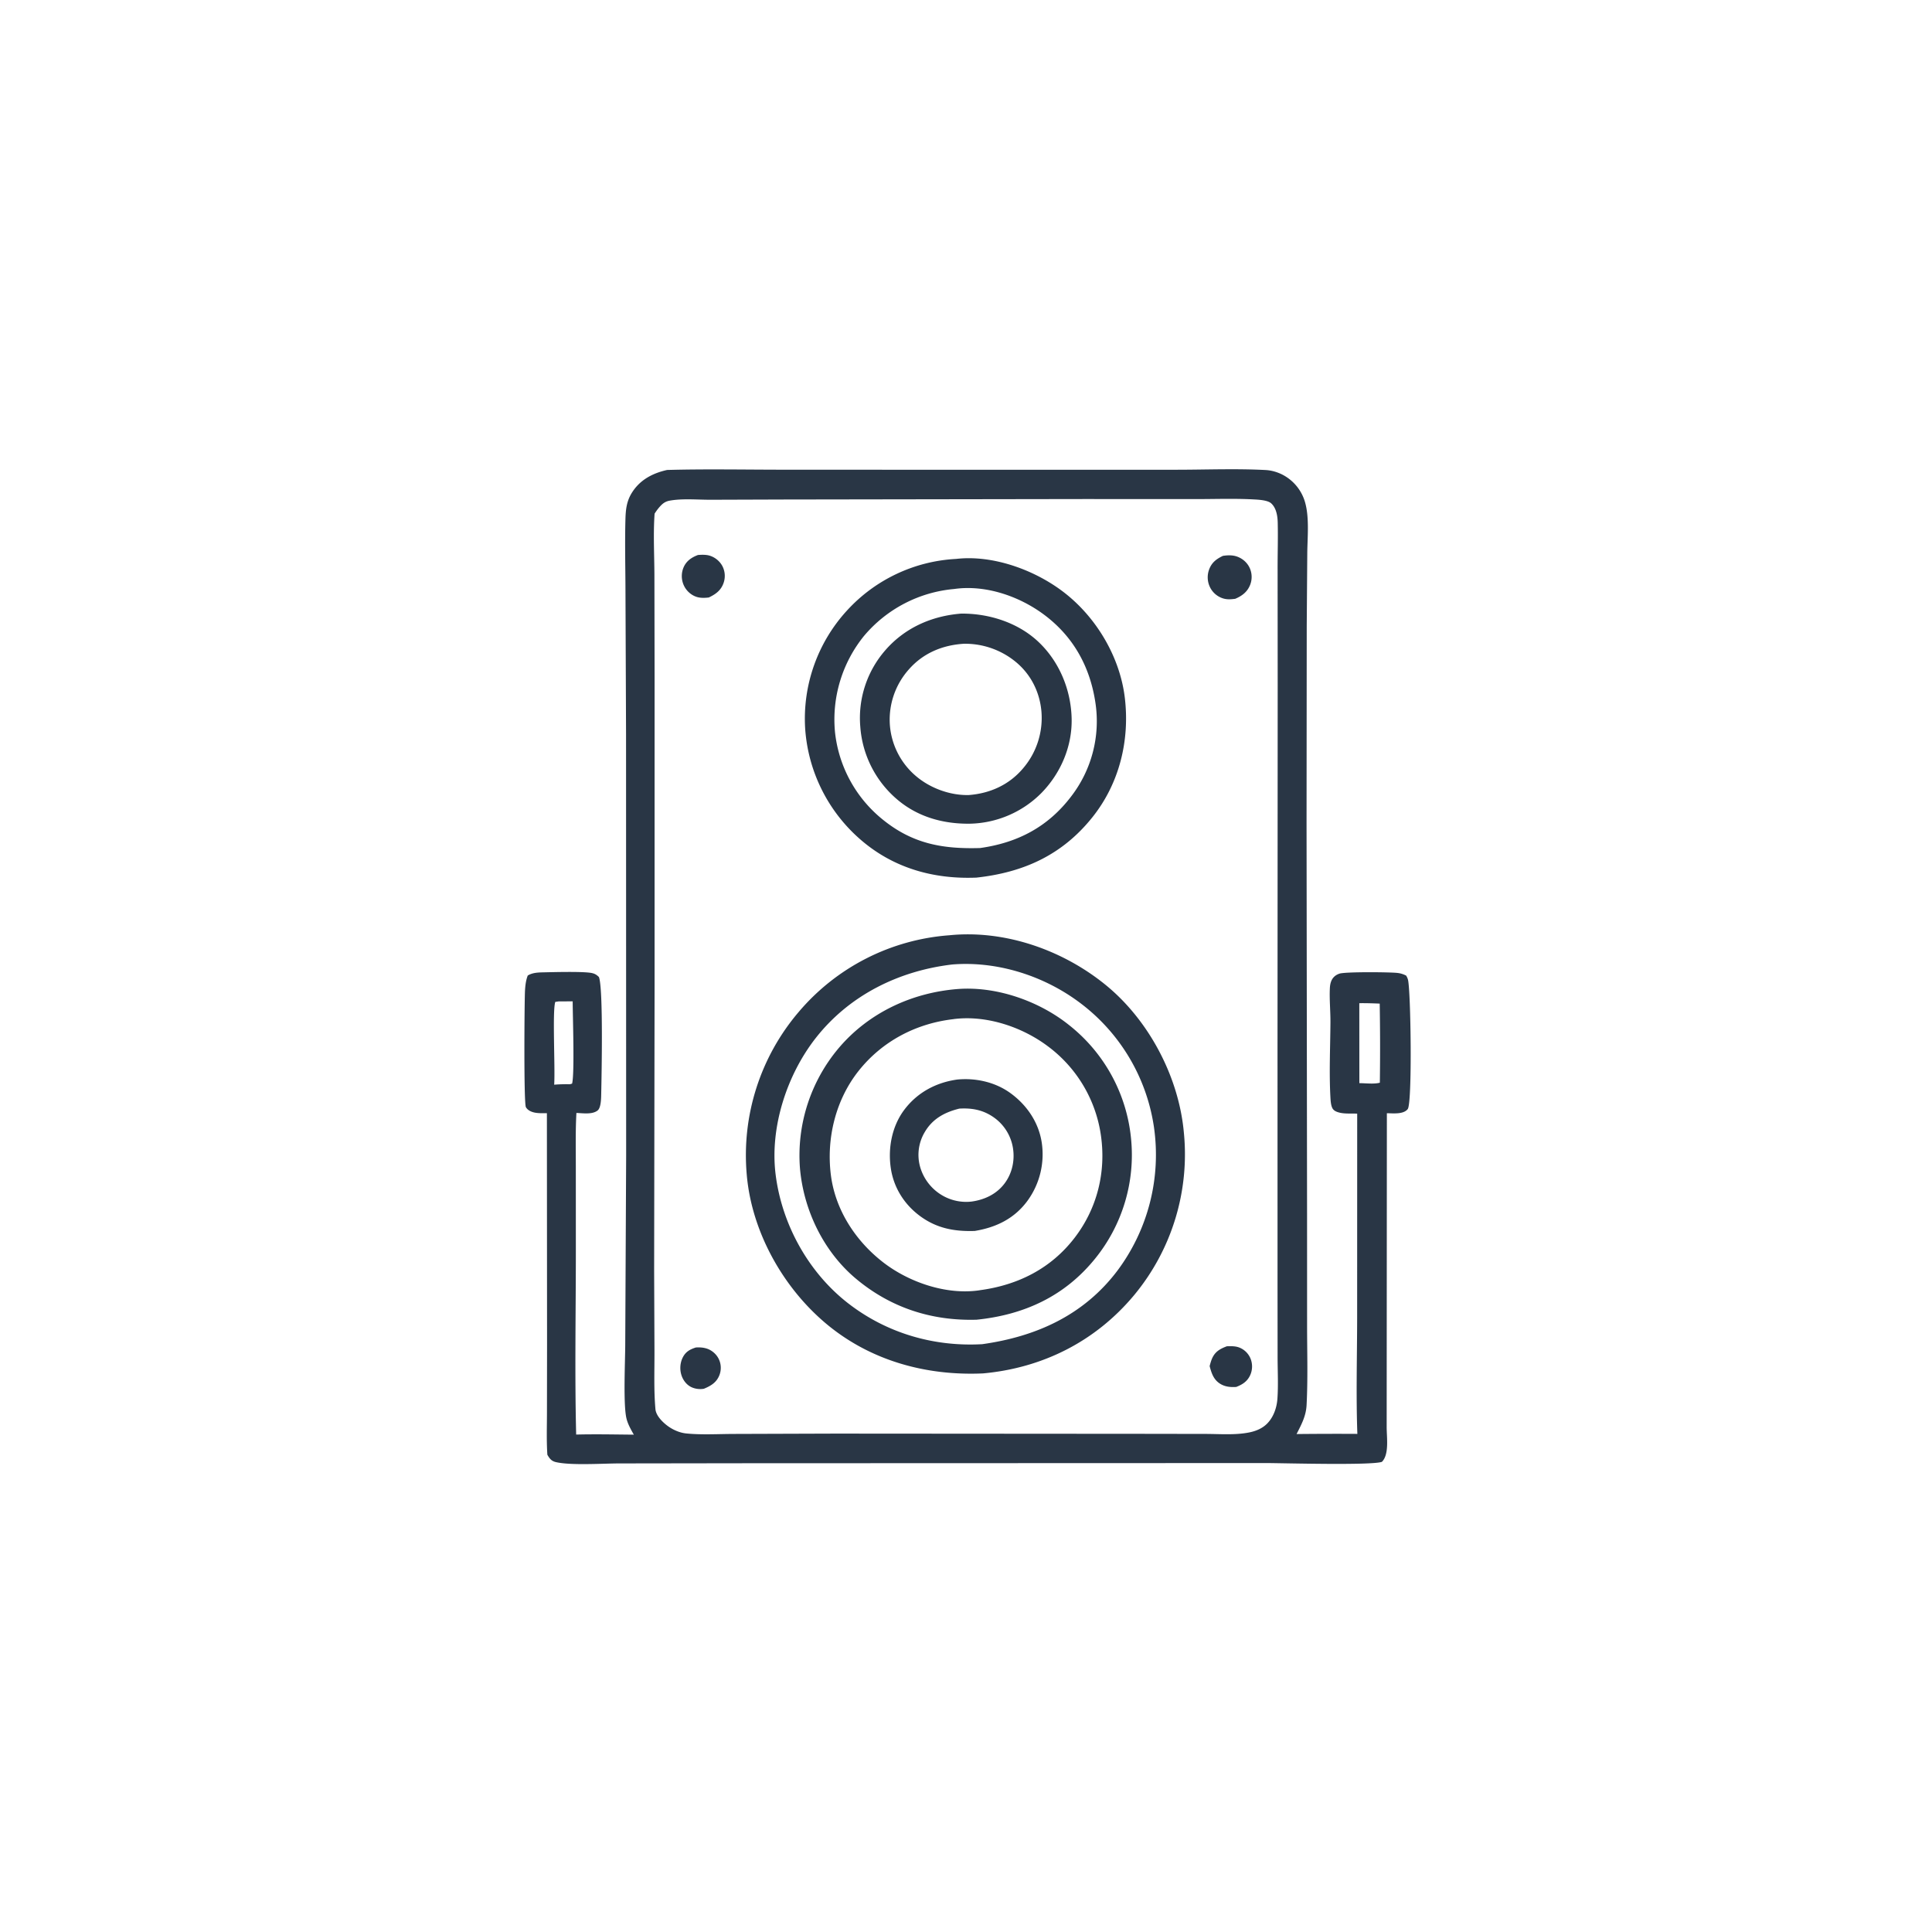
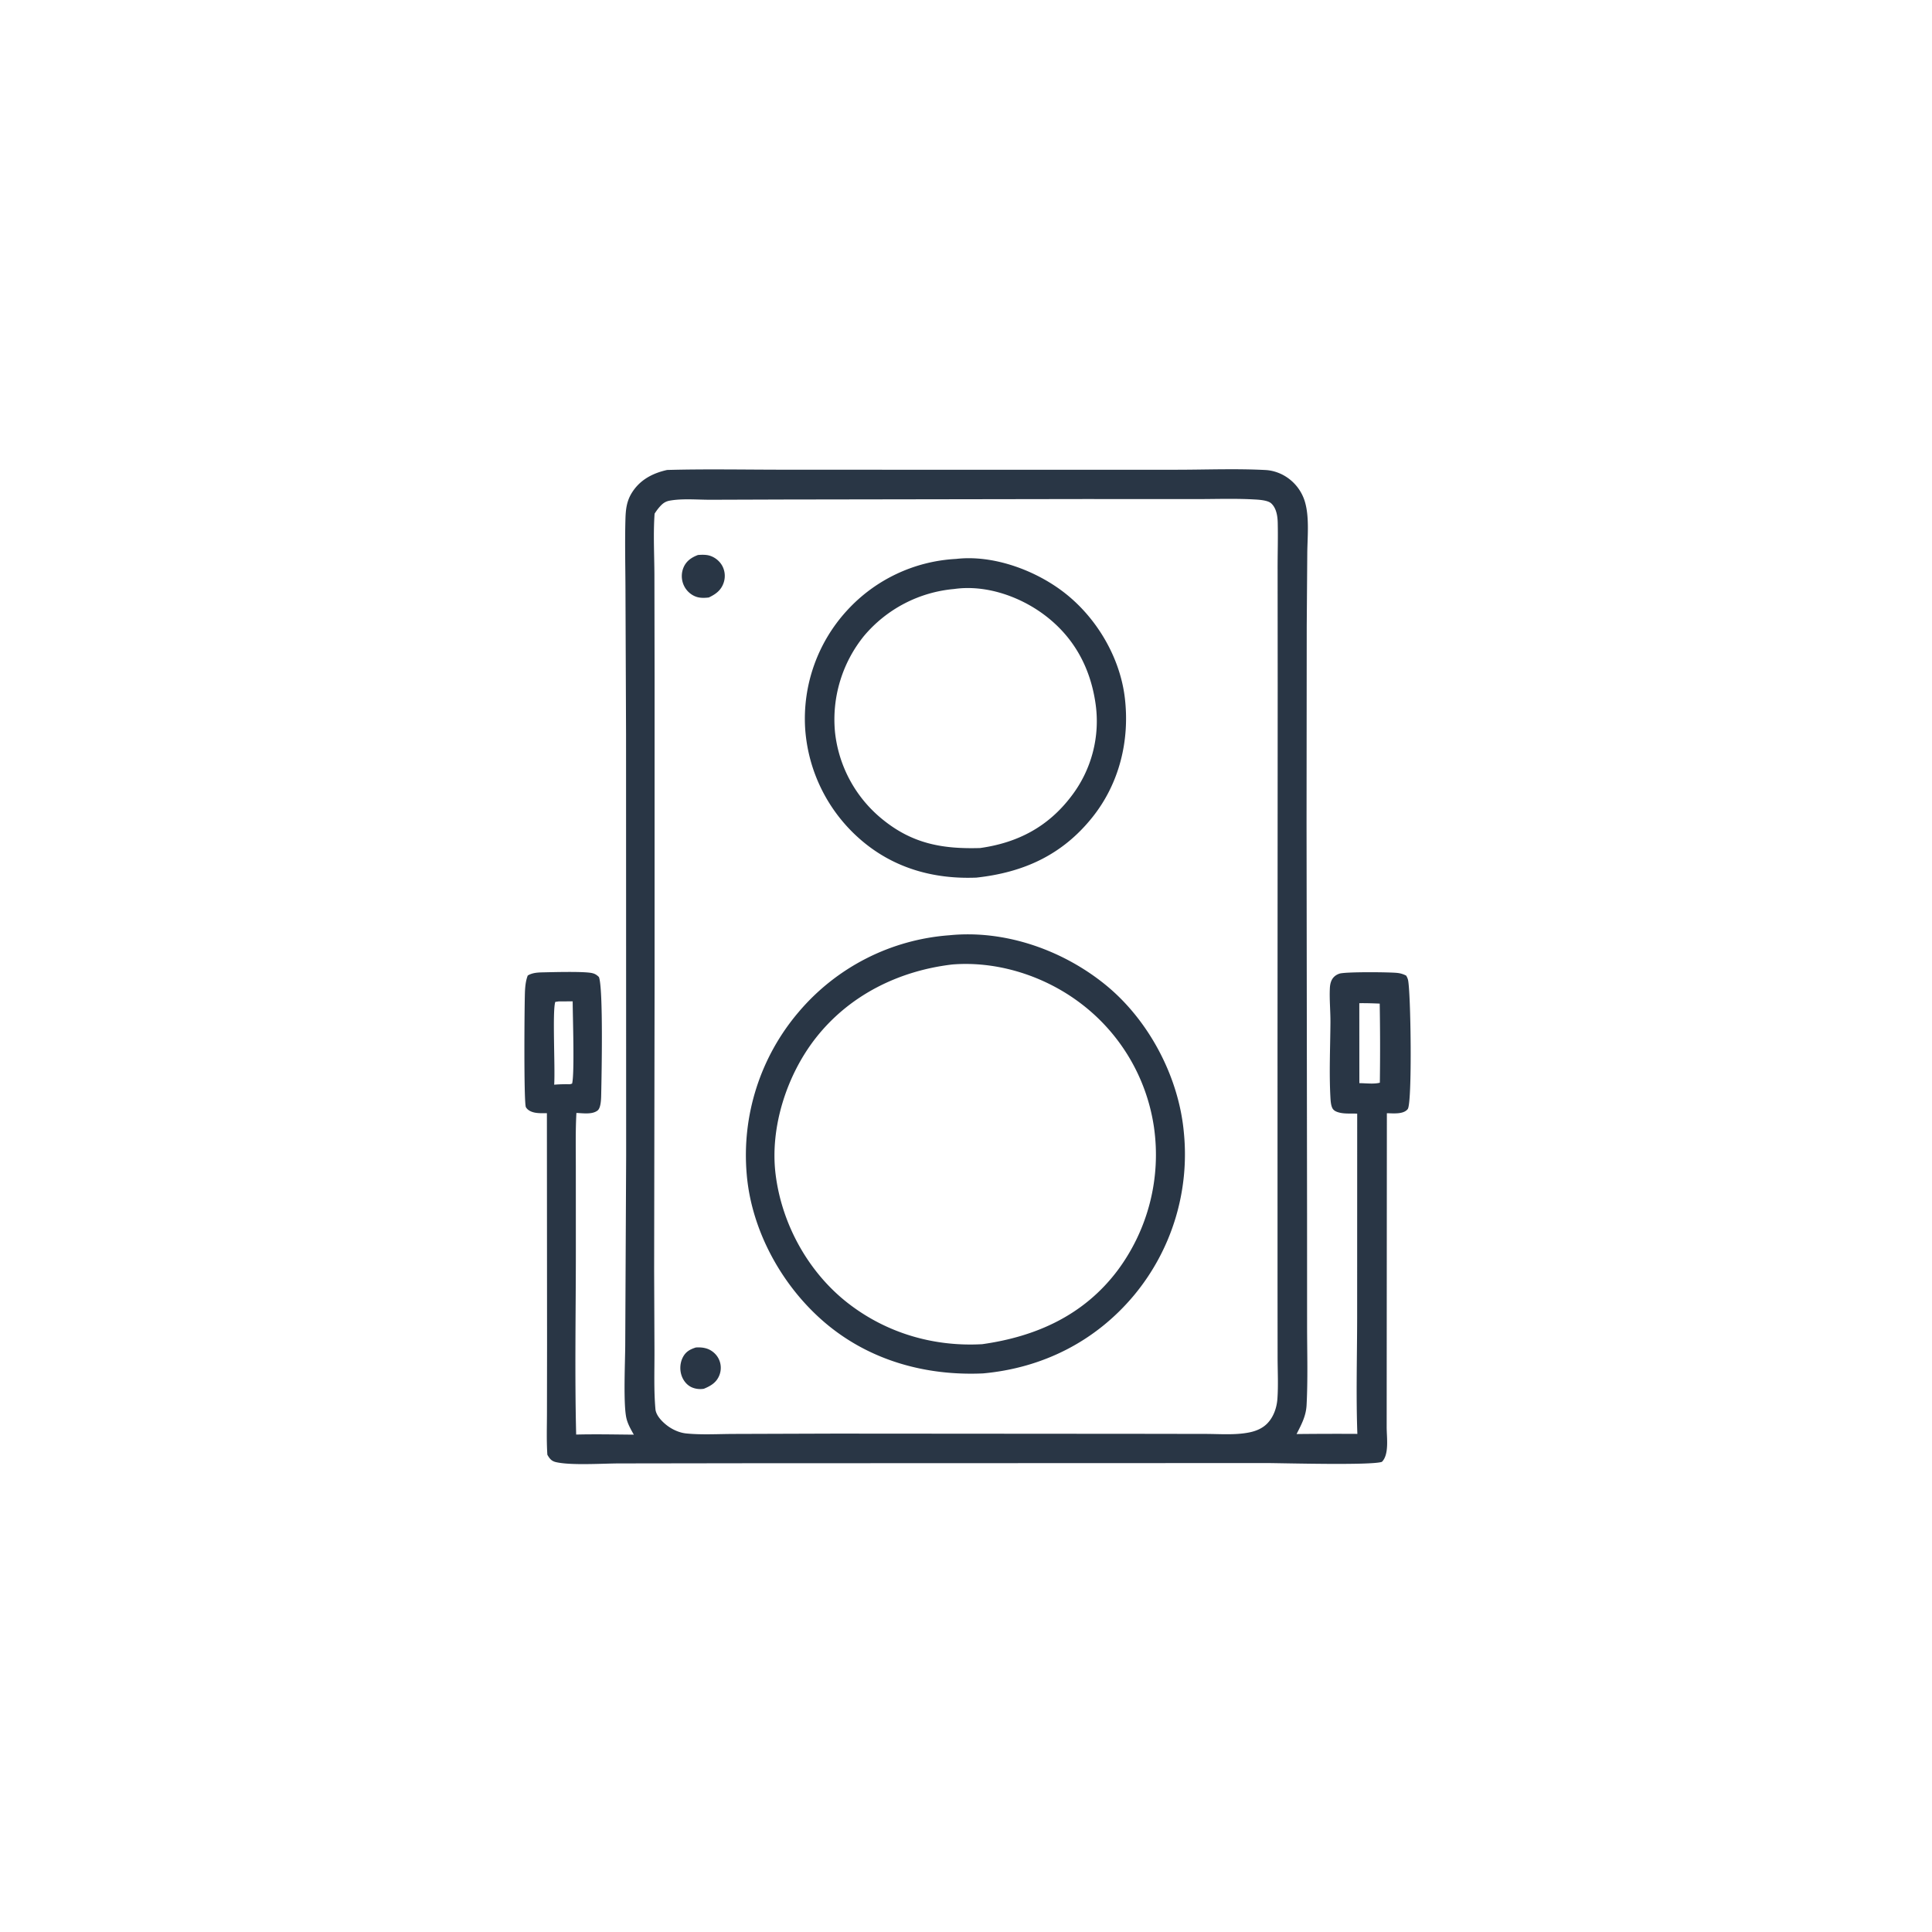
<svg xmlns="http://www.w3.org/2000/svg" version="1.1" style="display: block;" viewBox="0 0 2048 2048" width="1024" height="1024">
  <path transform="translate(0,0)" fill="rgb(41,54,69)" d="M 707.197 498.184 C 748.715 497.04 790.477 497.913 832.019 497.899 L 1074.32 497.992 L 1247.82 497.939 C 1278.86 497.916 1310.52 496.624 1341.5 498.243 C 1347.48 498.555 1353.3 500.181 1358.7 502.784 A 47.633 47.633 0 0 1 1383.06 531.216 C 1388.32 548.13 1385.83 570.045 1385.76 587.574 L 1385.19 663.59 L 1385 872.847 L 1385.54 1285.91 L 1385.57 1407.9 C 1385.64 1435.03 1386.44 1462.34 1385.03 1489.44 C 1384.42 1501.19 1379.6 1509.9 1374.43 1520.15 A 3815.98 3815.98 0 0 1 1438.86 1519.98 C 1437.37 1479.21 1438.59 1437.99 1438.63 1397.18 L 1438.68 1180.53 C 1432.53 1180.18 1425.76 1180.91 1419.78 1179.39 C 1416.83 1178.64 1413.77 1177.48 1412.35 1174.61 C 1410.74 1171.37 1410.49 1166.67 1410.29 1163.1 C 1408.87 1137.12 1410.13 1110.15 1410.32 1084.1 C 1410.41 1071.97 1409.13 1059.66 1409.71 1047.57 C 1409.84 1044.75 1410.29 1041.92 1411.48 1039.33 C 1413.13 1035.72 1416.15 1033.34 1419.87 1032.1 C 1426.15 1030.03 1473.06 1030.41 1481.36 1031.36 C 1484.73 1031.74 1487.54 1032.65 1490.56 1034.16 C 1491.45 1035.57 1492.06 1036.88 1492.5 1038.5 C 1495.5 1049.59 1497.22 1169.37 1492.24 1175.68 C 1487.63 1181.52 1476.63 1180.12 1470.14 1180.06 L 1469.93 1512.76 C 1469.91 1523.56 1472.81 1541.73 1464.88 1549.63 C 1453.52 1553.53 1361.51 1550.99 1343.04 1550.9 L 793.165 1551.09 L 656.696 1551.29 C 638.346 1551.33 605.557 1553.59 589.453 1549.94 C 584.513 1548.82 582.629 1546.21 580.232 1542.11 C 579.242 1527.39 579.774 1512.41 579.797 1497.65 L 579.903 1424.65 L 579.734 1180.03 C 576.091 1180.04 572.324 1180.17 568.705 1179.71 C 564.496 1179.18 559.722 1177.56 557.482 1173.66 C 555.101 1169.51 555.937 1060.9 556.511 1050.29 C 556.806 1044.85 557.447 1039.2 559.441 1034.1 C 564.284 1031.11 570.117 1030.85 575.675 1030.73 C 586.836 1030.49 619.176 1029.59 627.617 1031.52 C 630.779 1032.24 632.543 1033.45 634.859 1035.66 C 639.557 1047.08 637.747 1138.9 637.332 1158.48 C 637.231 1163.24 637.315 1174.04 633.554 1177.1 C 627.92 1181.68 617.768 1179.99 611.025 1179.78 C 609.979 1198.4 610.397 1217.24 610.394 1235.89 L 610.425 1324.81 C 610.451 1390.05 609.148 1455.47 610.757 1520.69 C 631.115 1520.19 651.511 1520.62 671.873 1520.8 C 668.814 1515.39 665.524 1509.66 664.072 1503.58 C 660.523 1488.71 662.737 1443.04 662.779 1425.05 L 663.744 1225.44 L 663.643 778.423 L 663.023 625.972 C 662.946 600.91 662.299 575.733 662.982 550.688 C 663.26 540.509 664.124 531.646 669.577 522.731 C 678.126 508.754 691.691 501.592 707.197 498.184 z M 831.518 529.5 L 752.89 529.764 C 739.183 529.765 723.382 528.271 709.919 530.71 C 706.183 531.387 703.48 532.924 700.819 535.609 C 698.131 538.322 695.957 541.293 693.902 544.497 C 692.378 565.815 693.605 587.699 693.702 609.077 L 693.897 718.255 L 693.885 1044.07 L 693.414 1346.68 L 693.769 1433 C 693.813 1453.21 693.009 1473.56 694.783 1493.7 C 695.365 1500.3 701.473 1506.59 706.427 1510.54 C 712.292 1515.22 720.003 1518.77 727.471 1519.52 C 744.319 1521.2 762.168 1520.03 779.149 1520.03 L 885.483 1519.68 L 1209.75 1519.91 L 1278.05 1520.02 C 1293.15 1520.05 1309.72 1521.43 1324.55 1518.37 C 1331.44 1516.95 1338.06 1514.21 1343.1 1509.18 C 1349.98 1502.31 1353.43 1492.31 1354.11 1482.77 C 1355.11 1468.71 1354.37 1454.15 1354.31 1440.05 L 1354.24 1363.56 L 1354.22 1108.65 L 1354.4 727.133 L 1354.32 603.717 C 1354.28 587.16 1354.83 570.5 1354.44 553.96 C 1354.27 546.911 1352.98 538.543 1347.5 533.563 C 1343.68 530.089 1333.82 529.672 1328.67 529.393 C 1308.27 528.287 1287.47 529.082 1267.01 529.056 L 1149.91 529.008 L 831.518 529.5 z M 1440.92 1063.43 L 1440.98 1148.18 C 1447.35 1148.2 1456.71 1149.41 1462.69 1147.7 A 2689.6 2689.6 0 0 0 1462.55 1063.87 C 1455.32 1063.56 1448.15 1063.32 1440.92 1063.43 z M 592.378 1061.51 L 588.616 1062.06 C 585.412 1071.89 588.61 1131.23 587.468 1149.82 C 593.111 1149.35 598.588 1149.23 604.246 1149.35 L 606.457 1148.66 C 609.199 1137.87 607.113 1077.43 607.062 1061.48 L 592.378 1061.51 z" />
  <path transform="translate(0,0)" fill="rgb(41,54,69)" d="M 737.674 1428.38 C 741.64 1428.16 745.361 1428.34 749.182 1429.55 C 754.472 1431.23 759.216 1435.29 761.725 1440.23 A 21.448 21.448 0 0 1 762.605 1457.71 C 759.573 1465.51 753.508 1469.12 746.106 1472.15 C 741.783 1472.91 736.801 1472.3 732.838 1470.4 C 727.893 1468.03 724.276 1463.34 722.525 1458.22 C 720.345 1451.85 720.807 1444.5 723.973 1438.54 C 727.074 1432.7 731.595 1430.3 737.674 1428.38 z" />
-   <path transform="translate(0,0)" fill="rgb(41,54,69)" d="M 1300.53 1427.09 C 1304.95 1426.99 1309.3 1426.81 1313.51 1428.37 A 21.247 21.247 0 0 1 1325.58 1440.09 A 22.338 22.338 0 0 1 1325.33 1457.55 C 1322.29 1464.3 1317.12 1467.67 1310.43 1470.22 C 1304.52 1470.6 1298.78 1470.12 1293.6 1466.96 C 1286.46 1462.61 1284.27 1455.7 1282.27 1448.13 C 1283.01 1445.27 1283.78 1442.42 1285 1439.72 C 1288.26 1432.58 1293.48 1429.77 1300.53 1427.09 z" />
  <path transform="translate(0,0)" fill="rgb(41,54,69)" d="M 739.901 588.305 C 743.693 588.029 748.055 587.87 751.738 588.872 C 757.748 590.507 763.157 594.888 765.95 600.452 A 22.571 22.571 0 0 1 767.144 617.609 C 764.415 625.768 758.796 629.821 751.341 633.371 C 747.157 633.851 742.607 634.055 738.549 632.765 C 732.711 630.91 727.821 626.525 725.135 621.053 A 23.706 23.706 0 0 1 724.479 601.78 C 727.405 594.697 732.99 590.913 739.901 588.305 z" />
-   <path transform="translate(0,0)" fill="rgb(41,54,69)" d="M 1296.3 589.248 C 1301.35 588.452 1306.67 588.287 1311.55 590.075 C 1317.32 592.189 1322.12 596.406 1324.7 602.008 A 22.956 22.956 0 0 1 1325.28 619.763 C 1322.36 627.388 1316.66 631.684 1309.36 634.755 C 1305.16 635.311 1300.94 635.669 1296.82 634.432 A 22.956 22.956 0 0 1 1282.9 622.969 A 23.861 23.861 0 0 1 1281.7 603.748 C 1284.45 596.27 1289.37 592.605 1296.3 589.248 z" />
  <path transform="translate(0,0)" fill="rgb(41,54,69)" d="M 1013.52 592.481 C 1053.13 587.894 1098.36 604.677 1129.14 628.949 C 1162.91 655.564 1187.38 697.16 1192.4 740.052 C 1197.68 785.133 1186.52 830.575 1158.04 866.247 C 1126.03 906.337 1085.08 924.837 1035.01 930.312 C 989.069 932.159 946.198 919.964 911.246 889.181 A 170.98 170.98 0 0 1 853.49 772.098 A 169.688 169.688 0 0 1 897.795 647.233 A 168.651 168.651 0 0 1 1013.52 592.481 z M 1011.53 624.353 A 141.131 141.131 0 0 0 915.905 674.092 A 140.789 140.789 0 0 0 885.11 775.831 A 137.753 137.753 0 0 0 936.774 869.594 C 968.229 894.702 999.856 900.096 1038.97 898.95 C 1078.85 893.347 1111.05 876.487 1135.65 844.022 A 130.495 130.495 0 0 0 1161.23 745.234 C 1155.57 706.79 1137.74 674.521 1106.35 651.296 C 1080.06 631.836 1044.42 619.67 1011.53 624.353 z" />
-   <path transform="translate(0,0)" fill="rgb(41,54,69)" d="M 1018.85 650.451 C 1048.38 650.175 1079.31 660.011 1100.97 680.577 C 1123.1 701.587 1135.26 731.303 1135.98 761.649 C 1136.67 791.089 1124.49 819.538 1104.03 840.52 A 109.968 109.968 0 0 1 1027.98 873.151 C 999.997 873.47 973.269 866.13 951.561 847.886 A 111.567 111.567 0 0 1 911.945 770.332 A 109.185 109.185 0 0 1 938.113 689.698 C 958.831 665.628 987.493 652.901 1018.85 650.451 z M 1021.72 682.417 C 999.082 683.818 978.705 692.259 963.525 709.481 A 80.058 80.058 0 0 0 943.279 768.221 A 78.659 78.659 0 0 0 971.36 823.016 C 986.394 835.641 1007.31 843.278 1026.99 842.775 C 1049.32 841.081 1069.49 832.06 1084.17 814.85 A 82.092 82.092 0 0 0 1103.93 753.873 C 1102.07 733.477 1092.8 714.97 1076.99 701.845 A 84.456 84.456 0 0 0 1021.72 682.417 z" />
  <path transform="translate(0,0)" fill="rgb(41,54,69)" d="M 1006.41 991.413 C 1065.53 985.471 1127.13 1007.24 1172.59 1044.53 C 1218.09 1081.85 1249.56 1141.67 1254.91 1200.23 A 233.755 233.755 0 0 1 1202.35 1372.75 C 1161.46 1421.89 1105.32 1450.12 1042.02 1455.87 C 981.664 1458.59 922.538 1442.37 875.702 1403.12 C 829.523 1364.41 796.509 1304.92 791.535 1244.6 A 233.891 233.891 0 0 1 846.549 1072.84 A 231.518 231.518 0 0 1 1006.41 991.413 z M 1009.55 1022.38 C 953.075 1029.02 900.758 1054.7 865.145 1099.81 C 834.198 1139 816.018 1194.79 822.153 1244.69 C 828.635 1297.42 856.707 1348.54 898.717 1381.27 C 939.579 1413.1 989.681 1427.79 1041.18 1424.89 C 1098.29 1416.87 1148.57 1394.32 1184.23 1347.31 A 205.291 205.291 0 0 0 1223.18 1194.4 A 201.096 201.096 0 0 0 1143.69 1062.19 C 1105.8 1034.08 1056.78 1018.62 1009.55 1022.38 z" />
-   <path transform="translate(0,0)" fill="rgb(41,54,69)" d="M 1015.19 1048.41 C 1056.22 1045.24 1101.56 1061.14 1133.39 1086.73 A 174.603 174.603 0 0 1 1198.94 1206.8 A 174.399 174.399 0 0 1 1160.69 1334.41 C 1128.42 1374.18 1085.63 1393.78 1035.25 1398.95 C 987.571 1400.34 944.177 1386.28 907.43 1355.55 C 872.944 1326.72 851.727 1282.56 847.967 1238.07 A 176.617 176.617 0 0 1 889.053 1111.02 C 920.807 1073.54 966.577 1052.23 1015.19 1048.41 z M 1010.55 1080.36 C 970.816 1084.99 934.965 1103.81 909.994 1135.4 C 885.727 1166.1 875.9 1206.81 880.739 1245.4 C 885.401 1282.58 907.04 1315.65 936.411 1338.29 C 963.83 1359.43 1003.48 1372.95 1038.27 1367.76 C 1038.45 1367.73 1038.61 1367.69 1038.78 1367.65 C 1079 1362.28 1113.98 1344.79 1139.03 1312.24 C 1162.88 1281.25 1172.47 1243.12 1167.14 1204.46 A 142.649 142.649 0 0 0 1111.23 1109.43 C 1083.78 1088.66 1045.81 1075.9 1011.17 1080.24 C 1010.96 1080.26 1010.76 1080.32 1010.55 1080.36 z" />
-   <path transform="translate(0,0)" fill="rgb(41,54,69)" d="M 1014.7 1144.36 C 1034.17 1142.49 1054.74 1146.99 1070.77 1158.51 C 1088.2 1171.03 1100.77 1189.26 1104.2 1210.6 A 83.695 83.695 0 0 1 1089.49 1272.44 C 1075.63 1291.61 1056.14 1301.12 1033.24 1304.86 C 1011.72 1305.54 993.045 1302.14 975.352 1289.12 C 958.664 1276.84 947.418 1259.1 944.324 1238.53 C 941.114 1217.21 945.427 1194 958.48 1176.56 C 972.266 1158.14 992.142 1147.51 1014.7 1144.36 z M 1016.91 1175.18 C 1001.49 1179.01 988.621 1185.82 980.298 1200.03 A 47.047 47.047 0 0 0 975.294 1236.67 A 51.254 51.254 0 0 0 1000.12 1267.89 A 50.109 50.109 0 0 0 1030.02 1273.69 C 1043.82 1271.75 1056.47 1265.8 1065 1254.36 C 1072.84 1243.84 1075.78 1230.45 1073.86 1217.54 A 49.145 49.145 0 0 0 1053.28 1184.35 C 1042.1 1176.54 1030.29 1174.37 1016.91 1175.18 z" />
</svg>